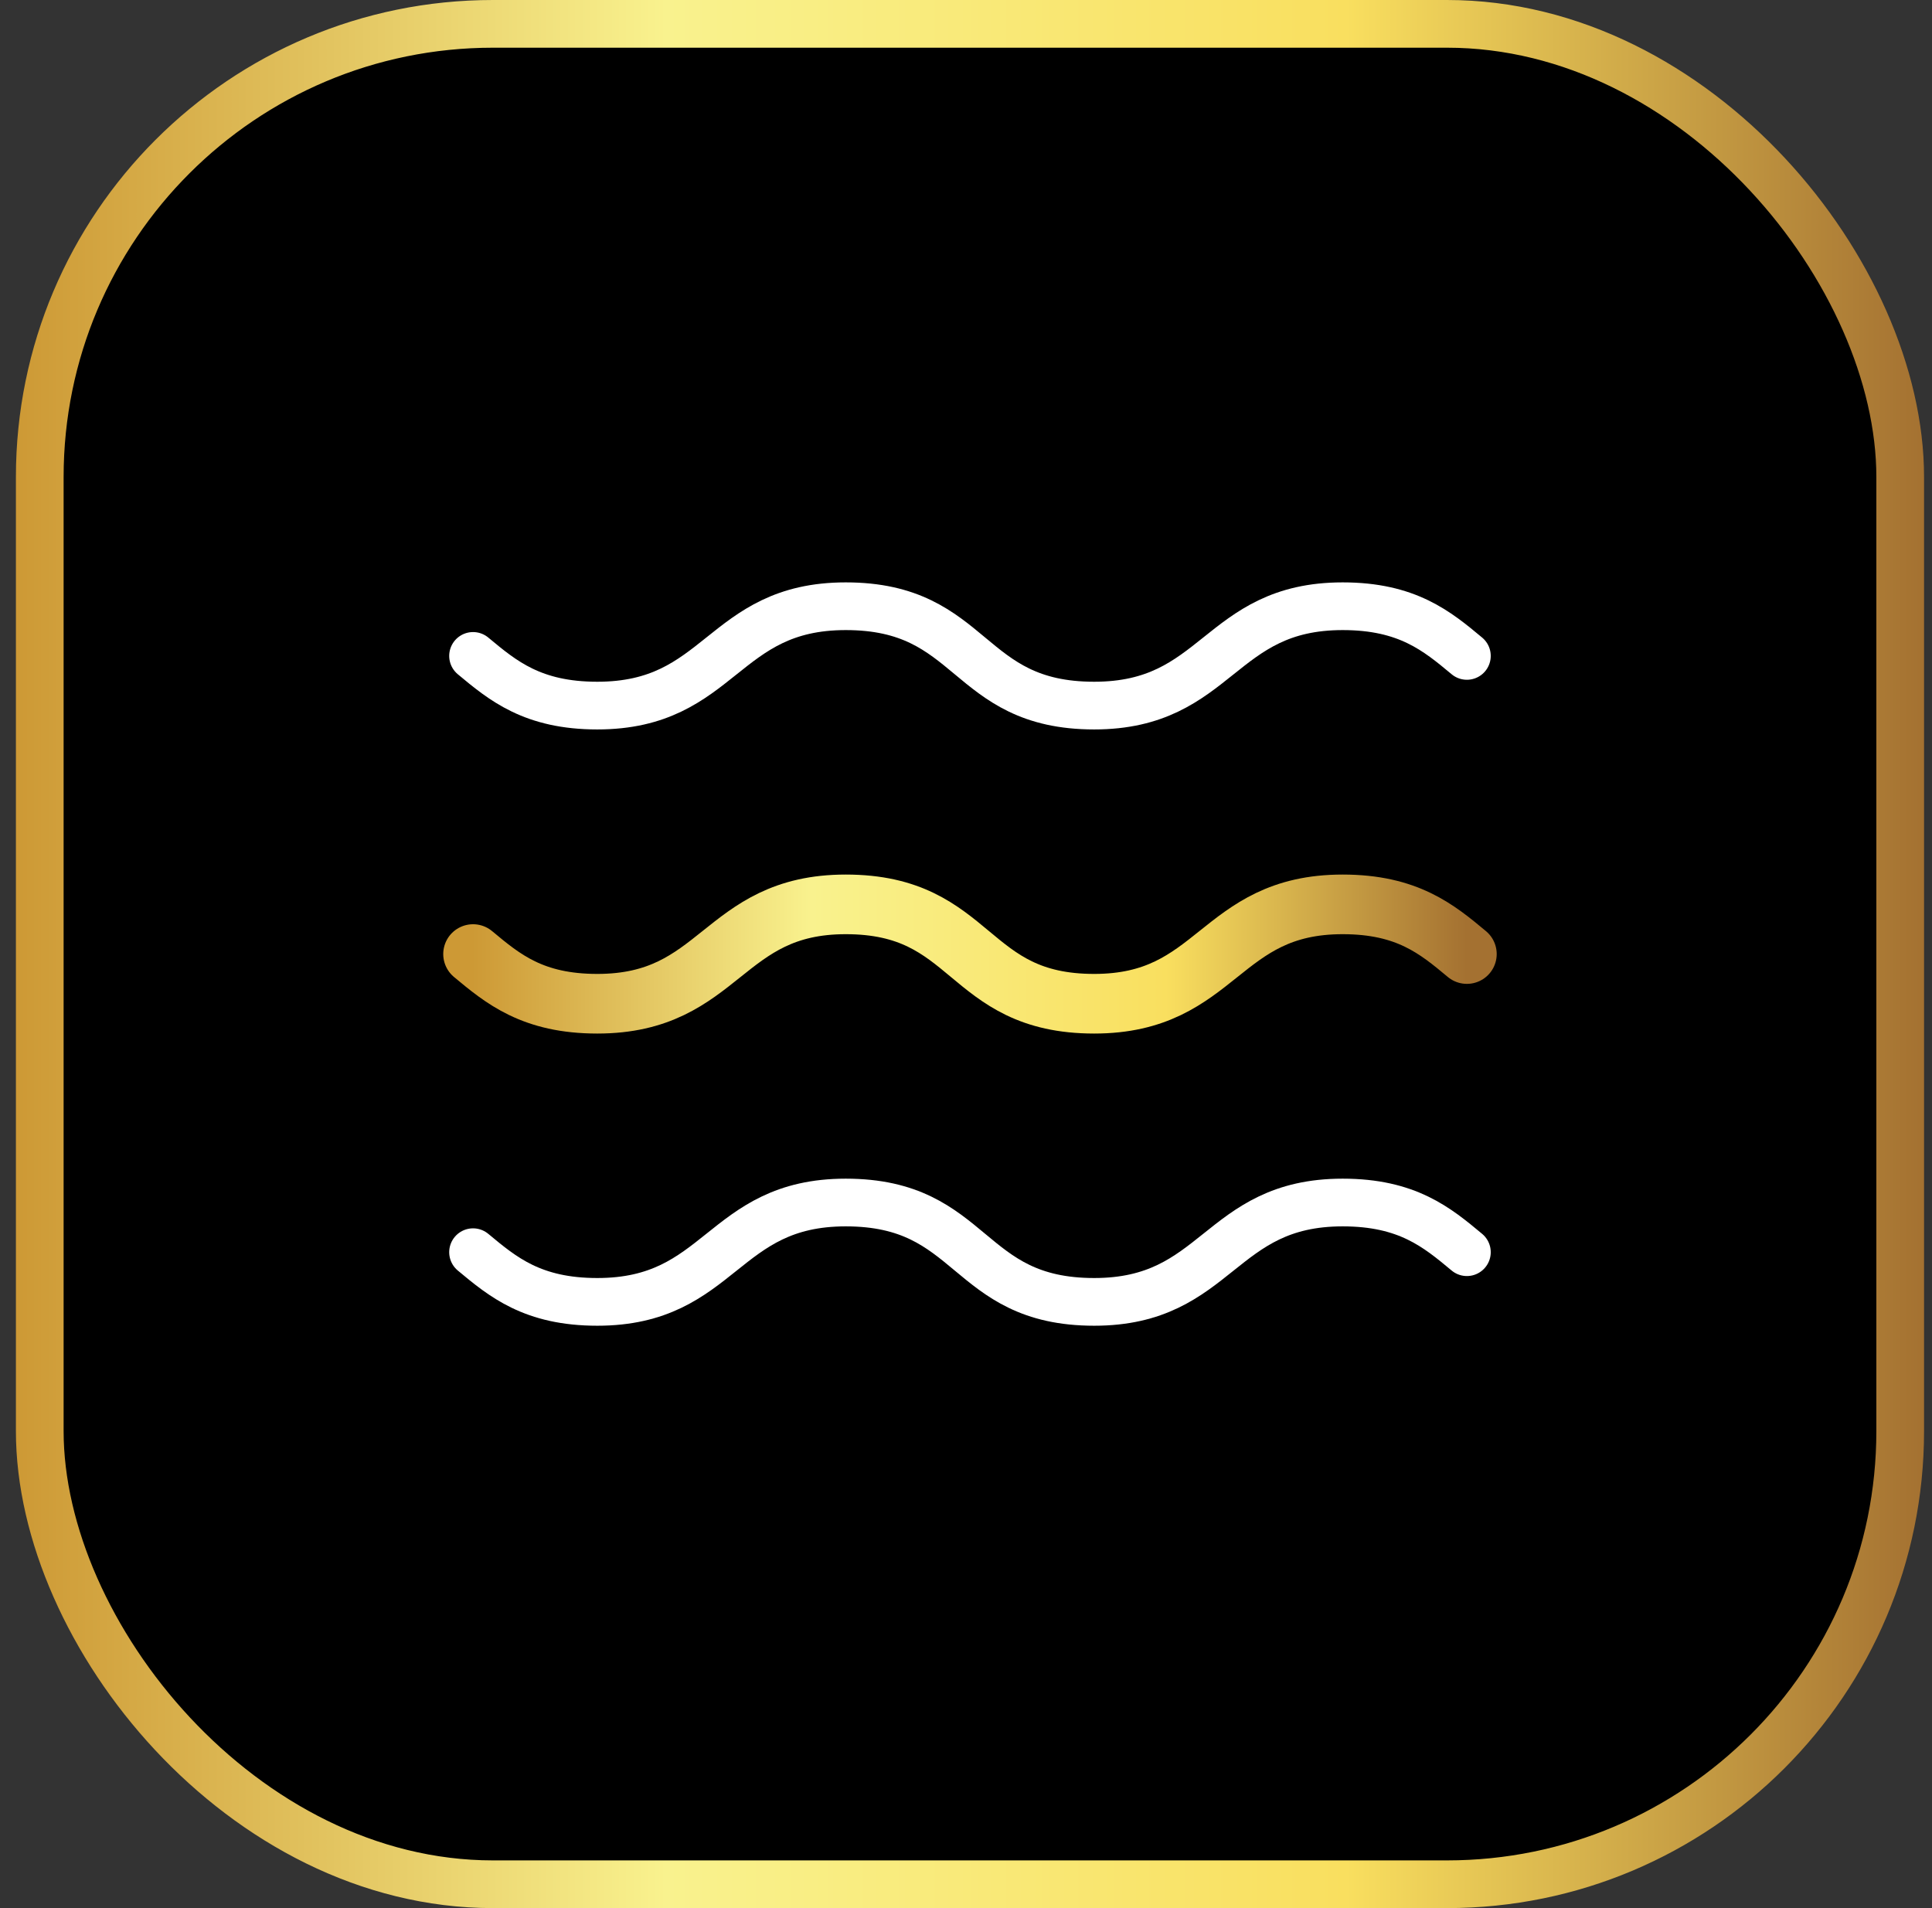
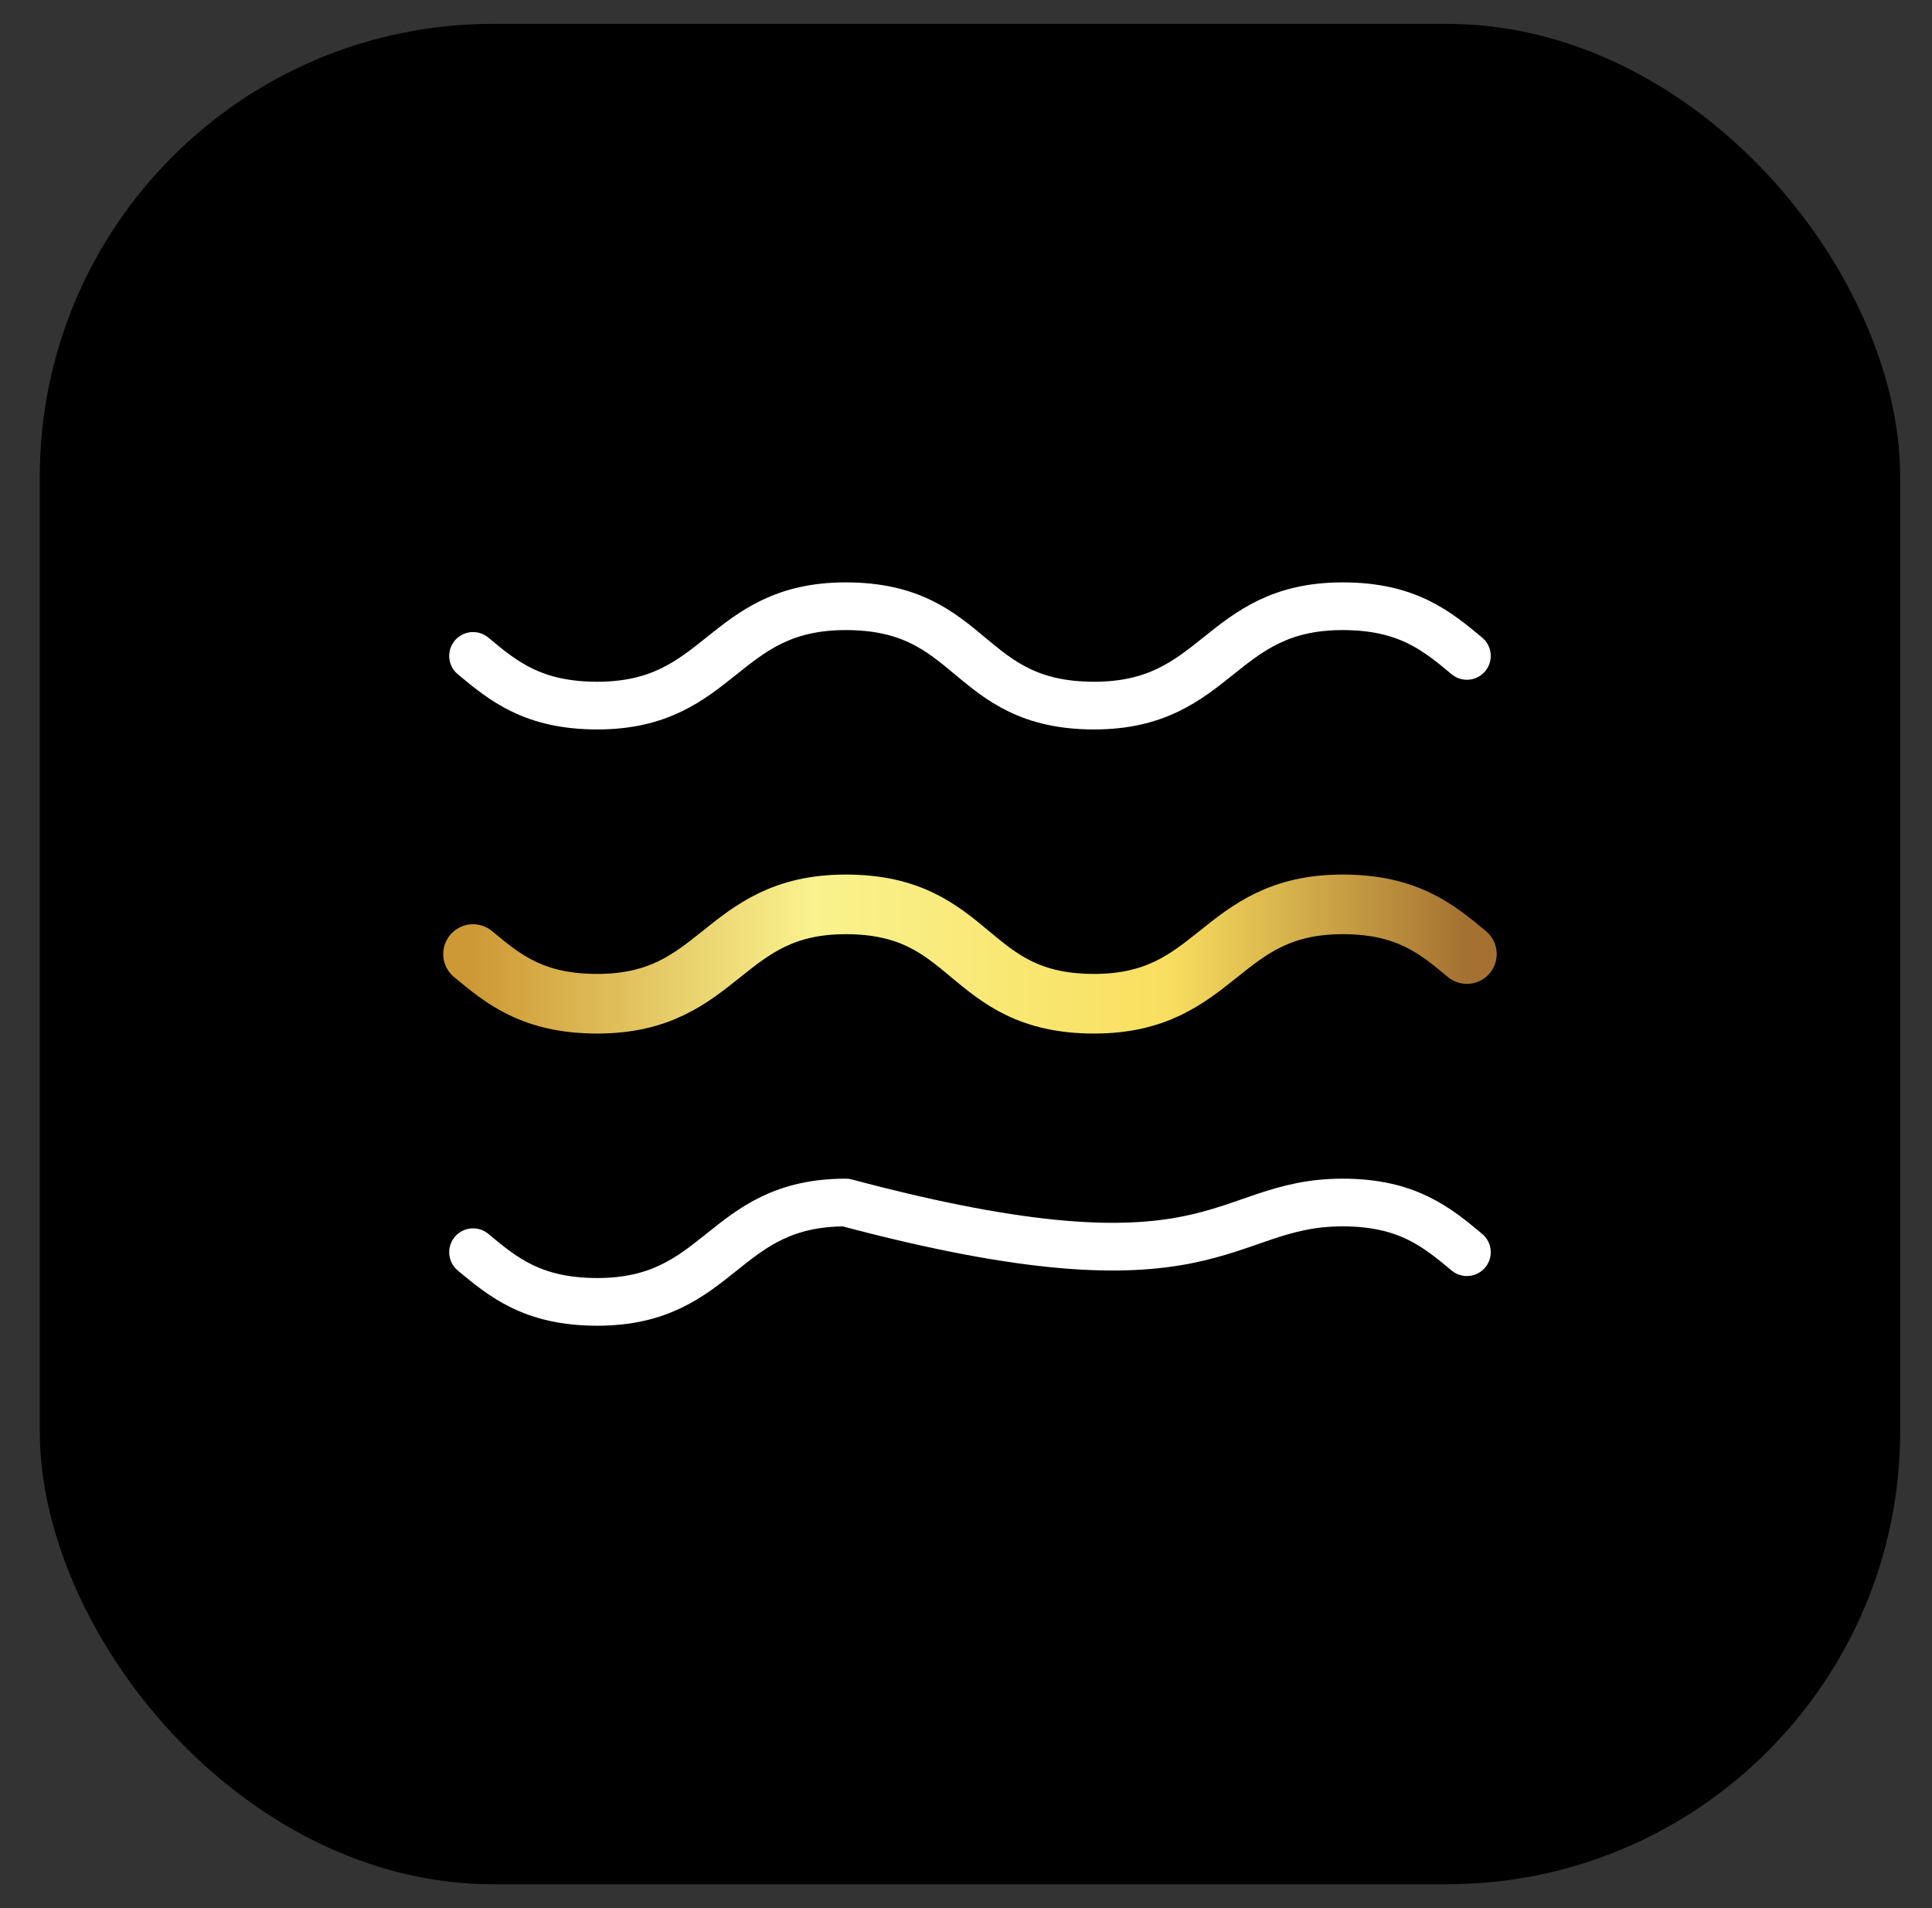
<svg xmlns="http://www.w3.org/2000/svg" width="81" height="80" viewBox="0 0 81 80" fill="none">
  <rect x="0" y="0" width="81" height="80" fill="#333333" stroke="none" />
  <rect x="1.667" y="1" width="78" height="78" rx="19" fill="black" />
-   <rect x="1.667" y="1" width="78" height="78" rx="19" stroke="url(#paint0_linear_2078_225)" stroke-width="2" />
  <path d="M19.833 27.5C21.083 28.542 22.333 29.583 25.042 29.583C30.25 29.583 30.25 25.417 35.458 25.417C40.875 25.417 40.458 29.583 45.875 29.583C51.083 29.583 51.083 25.417 56.292 25.417C59 25.417 60.25 26.458 61.5 27.5" stroke="white" stroke-width="2" stroke-linecap="round" stroke-linejoin="round" />
  <path d="M19.833 40C21.083 41.042 22.333 42.083 25.042 42.083C30.25 42.083 30.25 37.917 35.458 37.917C40.875 37.917 40.458 42.083 45.875 42.083C51.083 42.083 51.083 37.917 56.292 37.917C59 37.917 60.25 38.958 61.5 40" stroke="url(#paint1_linear_2078_225)" stroke-width="2.5" stroke-linecap="round" stroke-linejoin="round" />
-   <path d="M19.833 52.5C21.083 53.542 22.333 54.583 25.042 54.583C30.25 54.583 30.25 50.417 35.458 50.417C40.875 50.417 40.458 54.583 45.875 54.583C51.083 54.583 51.083 50.417 56.292 50.417C59 50.417 60.25 51.458 61.5 52.5" stroke="white" stroke-width="2" stroke-linecap="round" stroke-linejoin="round" />
+   <path d="M19.833 52.5C21.083 53.542 22.333 54.583 25.042 54.583C30.25 54.583 30.25 50.417 35.458 50.417C51.083 54.583 51.083 50.417 56.292 50.417C59 50.417 60.25 51.458 61.5 52.5" stroke="white" stroke-width="2" stroke-linecap="round" stroke-linejoin="round" />
  <defs>
    <linearGradient id="paint0_linear_2078_225" x1="80.667" y1="40" x2="0.667" y2="40" gradientUnits="userSpaceOnUse">
      <stop stop-color="#A47131" />
      <stop offset="0.303" stop-color="#F9DF5F" />
      <stop offset="0.659" stop-color="#F9F28E" />
      <stop offset="1" stop-color="#CD9935" />
    </linearGradient>
    <linearGradient id="paint1_linear_2078_225" x1="61.5" y1="40" x2="19.833" y2="40" gradientUnits="userSpaceOnUse">
      <stop stop-color="#A47131" />
      <stop offset="0.303" stop-color="#F9DF5F" />
      <stop offset="0.659" stop-color="#F9F28E" />
      <stop offset="1" stop-color="#CD9935" />
    </linearGradient>
  </defs>
</svg>